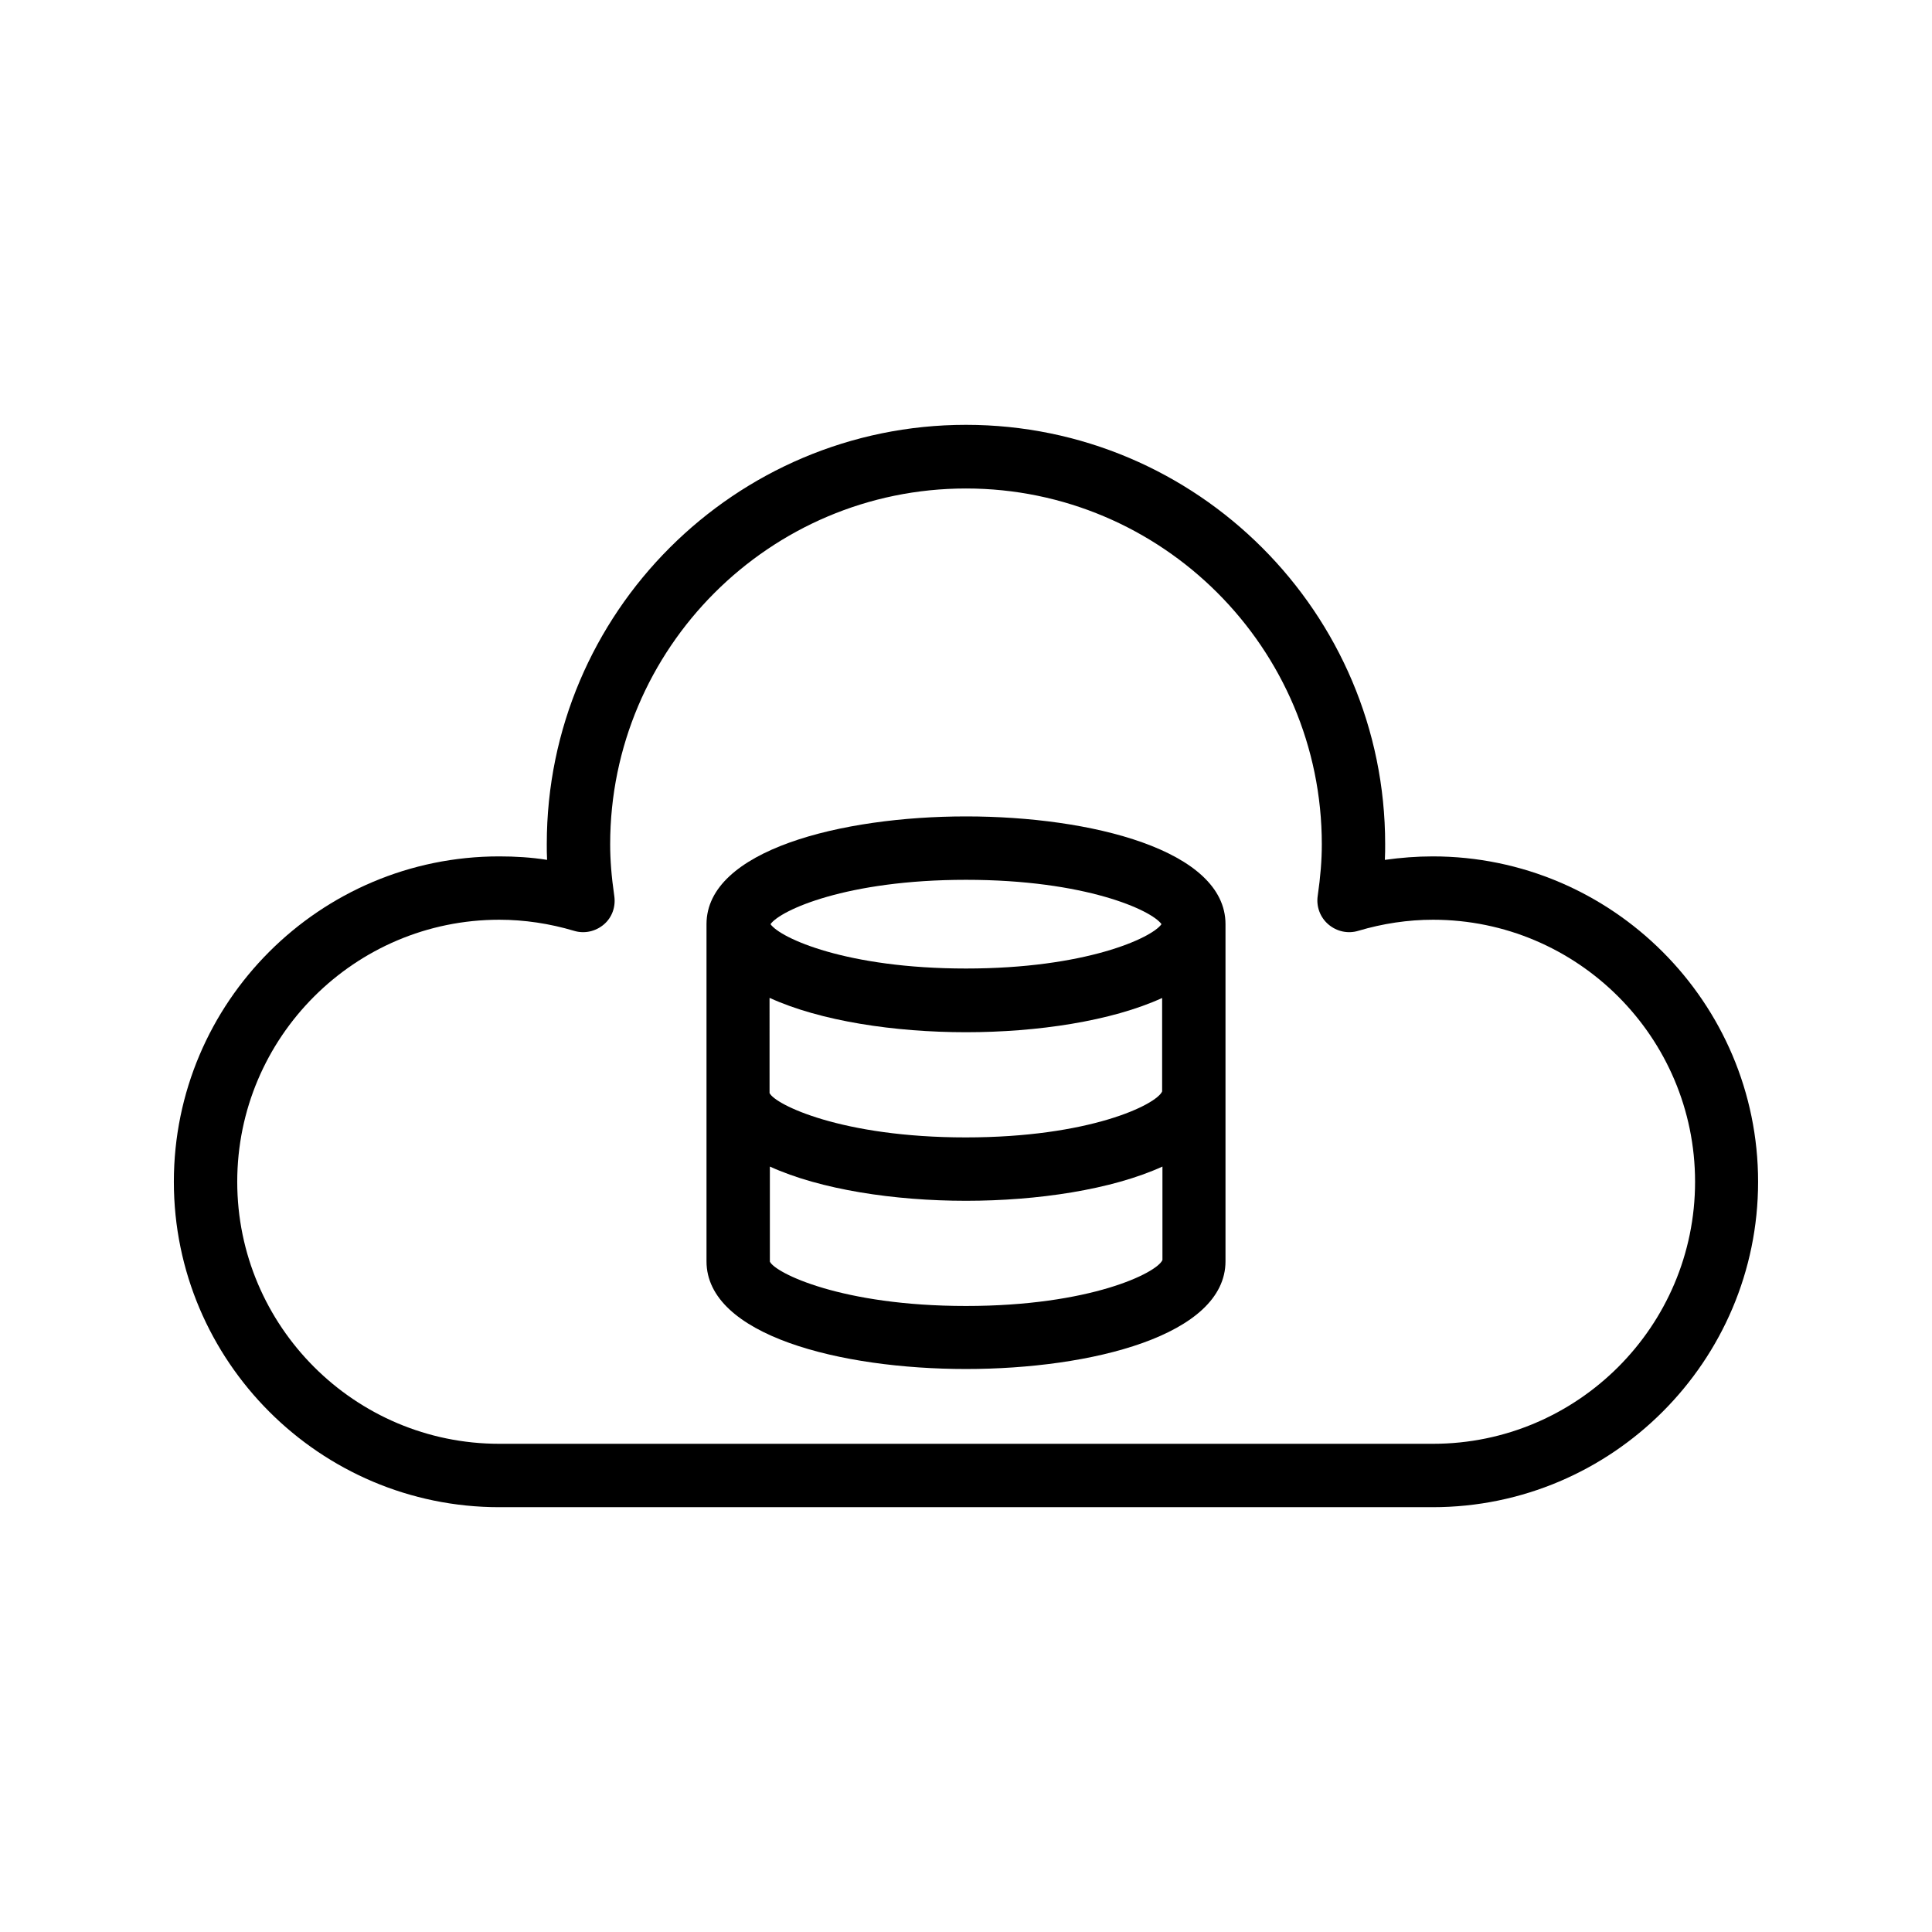
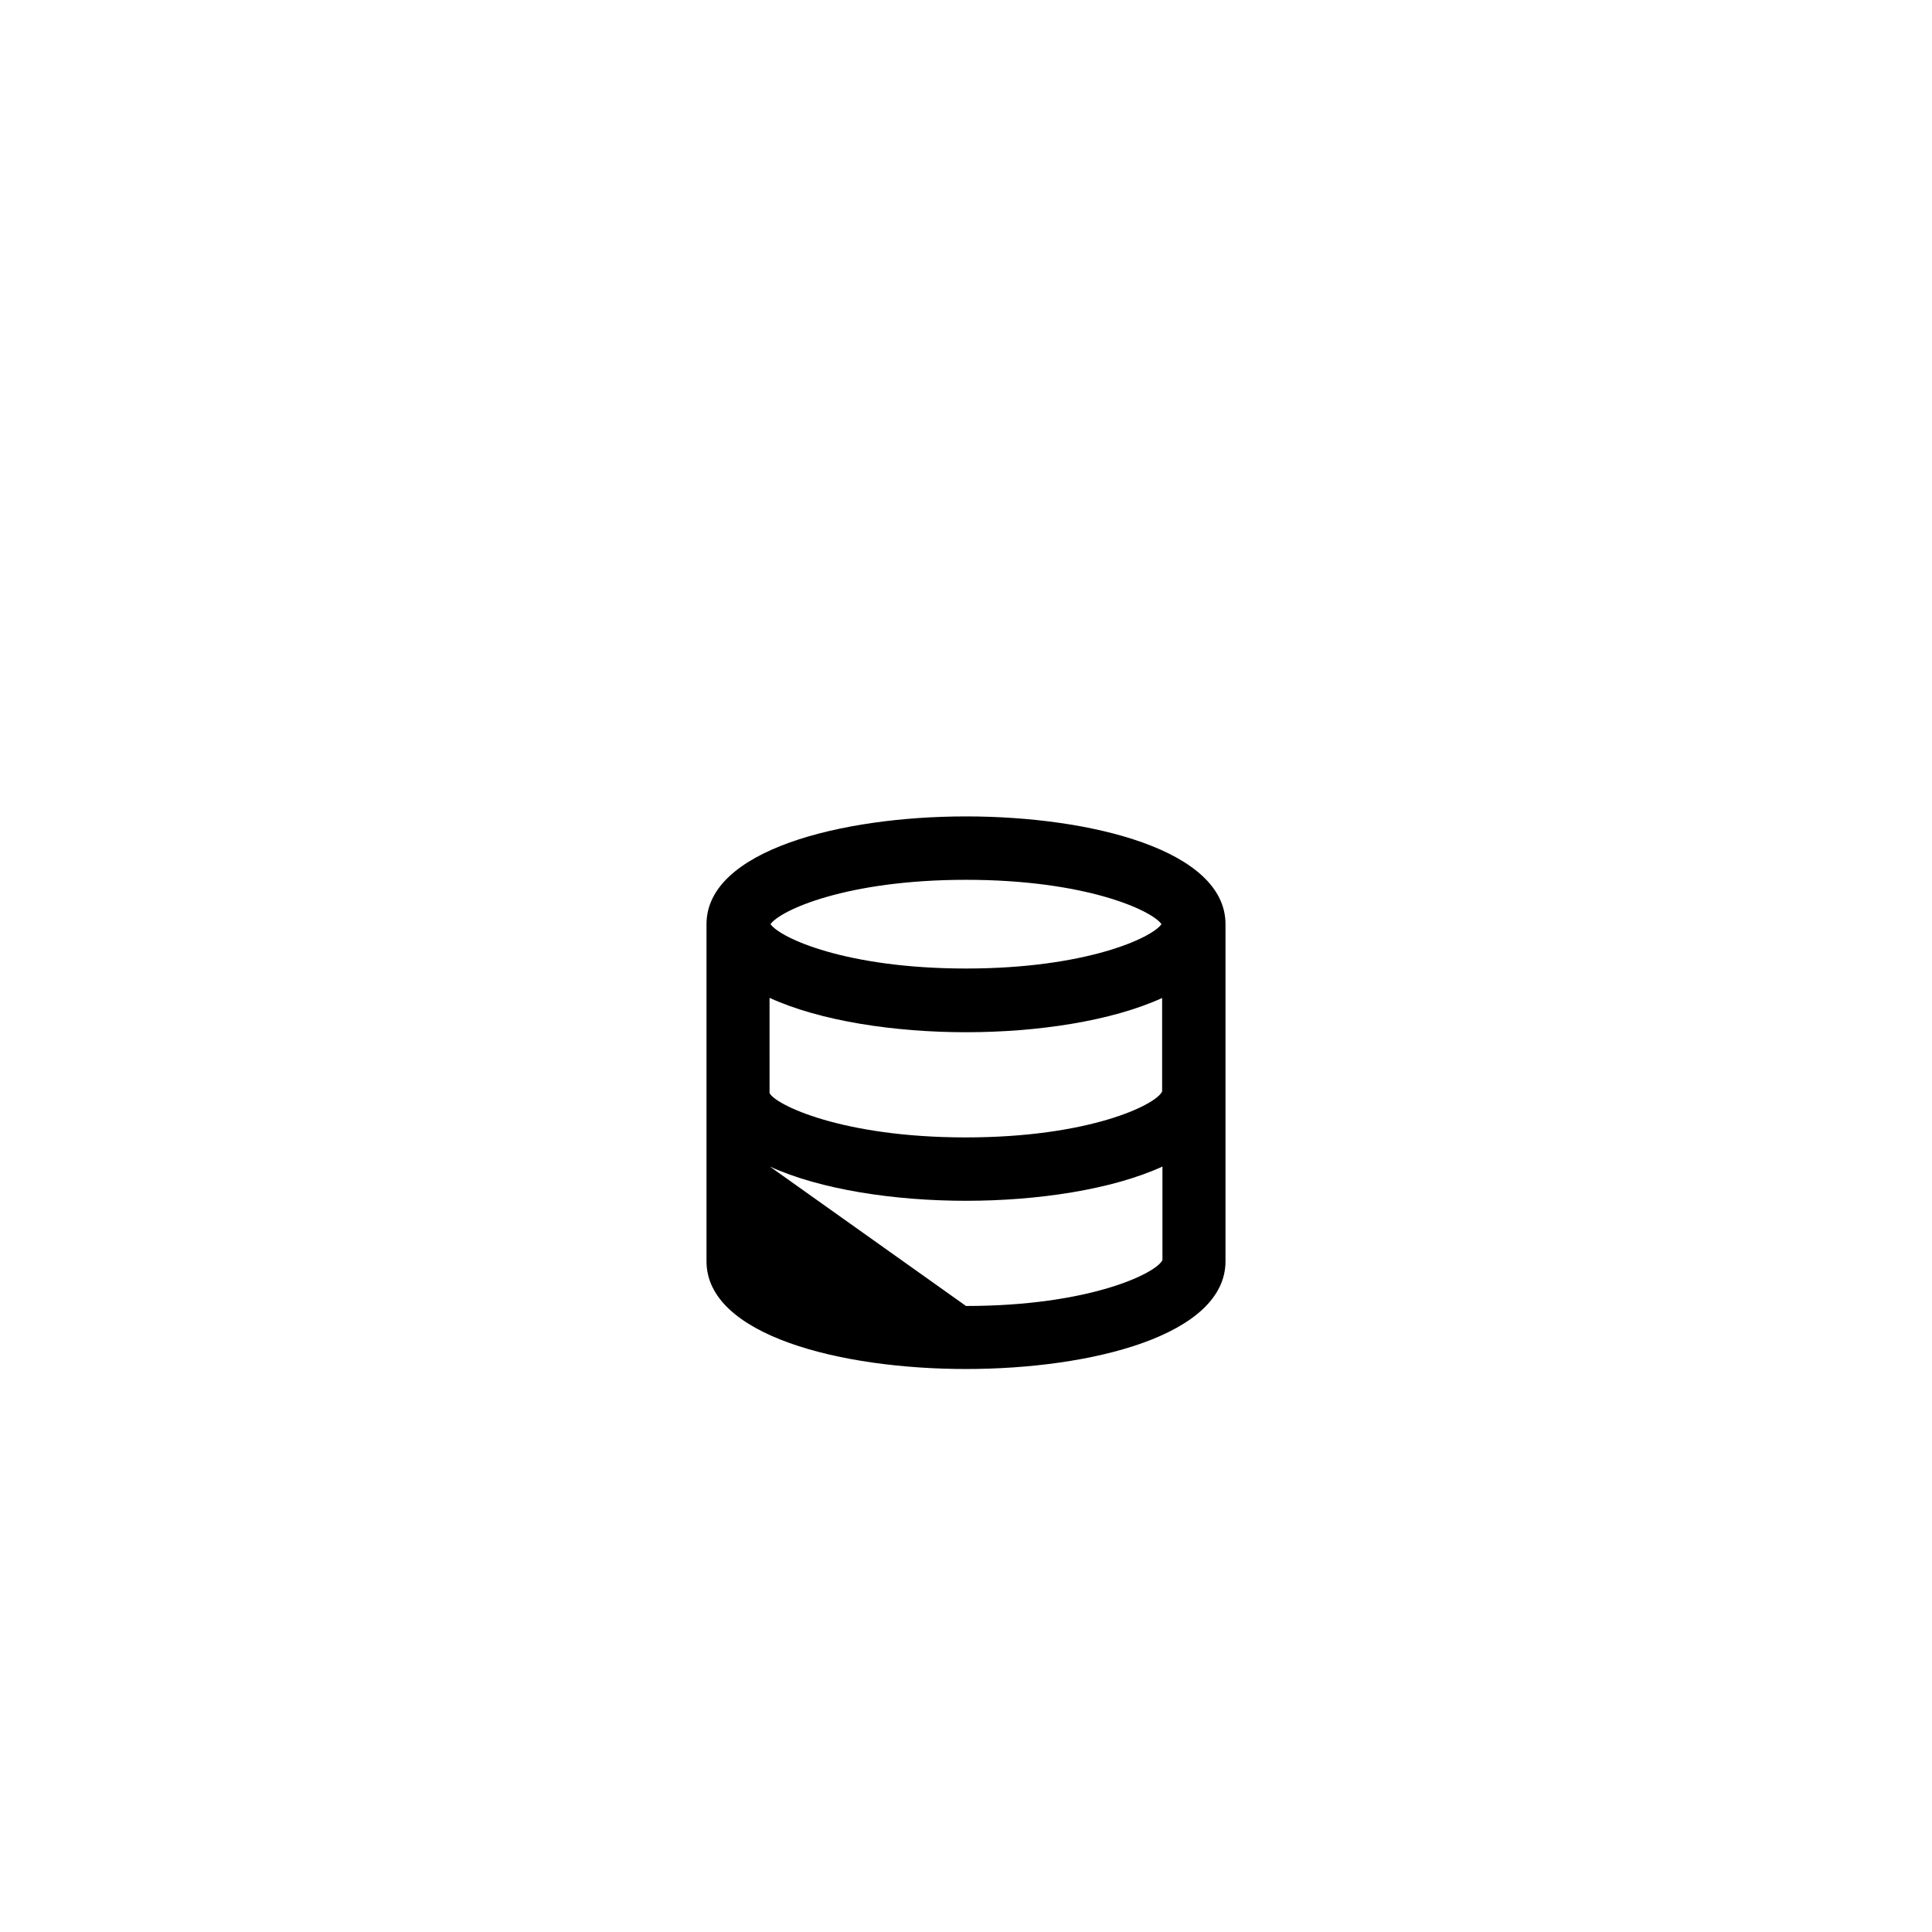
<svg xmlns="http://www.w3.org/2000/svg" fill="#000000" width="800px" height="800px" version="1.1" viewBox="144 144 512 512">
  <g>
-     <path d="m276.31 543.42h247.37c47.527 0 86.234-38.711 86.234-86.234 0-47.527-38.711-86.234-86.234-86.234-4.199 0-8.48 0.336-12.68 0.922 0.082-1.426 0.082-2.856 0.082-4.199 0-61.211-49.793-111.09-111.09-111.09-61.211 0-111.09 49.793-111.09 111.09 0 1.426 0 2.769 0.082 4.199-4.199-0.672-8.48-0.922-12.68-0.922-47.52-0.004-86.23 38.621-86.23 86.23 0 47.527 38.711 86.238 86.234 86.238zm0-155.68c6.633 0 13.352 1.008 19.816 2.938 2.769 0.84 5.711 0.168 7.894-1.68 2.184-1.848 3.191-4.703 2.769-7.559-0.754-5.207-1.09-9.574-1.09-13.688 0-51.977 42.32-94.297 94.297-94.297s94.297 42.32 94.297 94.297c0 4.113-0.336 8.48-1.09 13.688-0.418 2.856 0.672 5.711 2.856 7.559s5.121 2.519 7.894 1.68c6.465-1.93 13.184-2.938 19.816-2.938 38.289 0 69.441 31.152 69.441 69.441 0 38.289-31.152 69.441-69.441 69.441h-247.46c-38.289 0-69.441-31.152-69.441-69.441 0-38.289 31.152-69.441 69.441-69.441z" />
-     <path d="m400 506.8c33.168 0 68.77-8.902 68.77-28.551v-89.34c0-19.648-35.688-28.551-68.77-28.551s-68.77 8.984-68.77 28.551v89.344c-0.004 19.648 35.602 28.547 68.77 28.547zm0-129.64c31.656 0 49.207 8.062 51.809 11.754-2.602 3.695-20.152 11.754-51.809 11.754s-49.207-8.062-51.809-11.754c2.602-3.695 20.152-11.754 51.809-11.754zm-51.977 31.32c13.434 6.129 33.082 9.07 51.977 9.07s38.543-2.938 51.977-9.07v24.77c-1.594 3.527-19.23 12.176-52.059 12.176-32.914 0-50.551-8.734-51.977-11.754l-0.004-25.191zm0 44.672c13.434 6.129 33.082 9.07 51.977 9.07s38.625-2.938 52.059-9.07v24.77c-1.512 3.441-19.145 12.176-52.059 12.176s-50.551-8.734-51.977-11.754z" />
+     <path d="m400 506.8c33.168 0 68.77-8.902 68.77-28.551v-89.34c0-19.648-35.688-28.551-68.77-28.551s-68.77 8.984-68.77 28.551v89.344c-0.004 19.648 35.602 28.547 68.77 28.547zm0-129.64c31.656 0 49.207 8.062 51.809 11.754-2.602 3.695-20.152 11.754-51.809 11.754s-49.207-8.062-51.809-11.754c2.602-3.695 20.152-11.754 51.809-11.754zm-51.977 31.32c13.434 6.129 33.082 9.07 51.977 9.07s38.543-2.938 51.977-9.07v24.77c-1.594 3.527-19.23 12.176-52.059 12.176-32.914 0-50.551-8.734-51.977-11.754l-0.004-25.191zm0 44.672c13.434 6.129 33.082 9.07 51.977 9.07s38.625-2.938 52.059-9.07v24.77c-1.512 3.441-19.145 12.176-52.059 12.176z" />
  </g>
</svg>